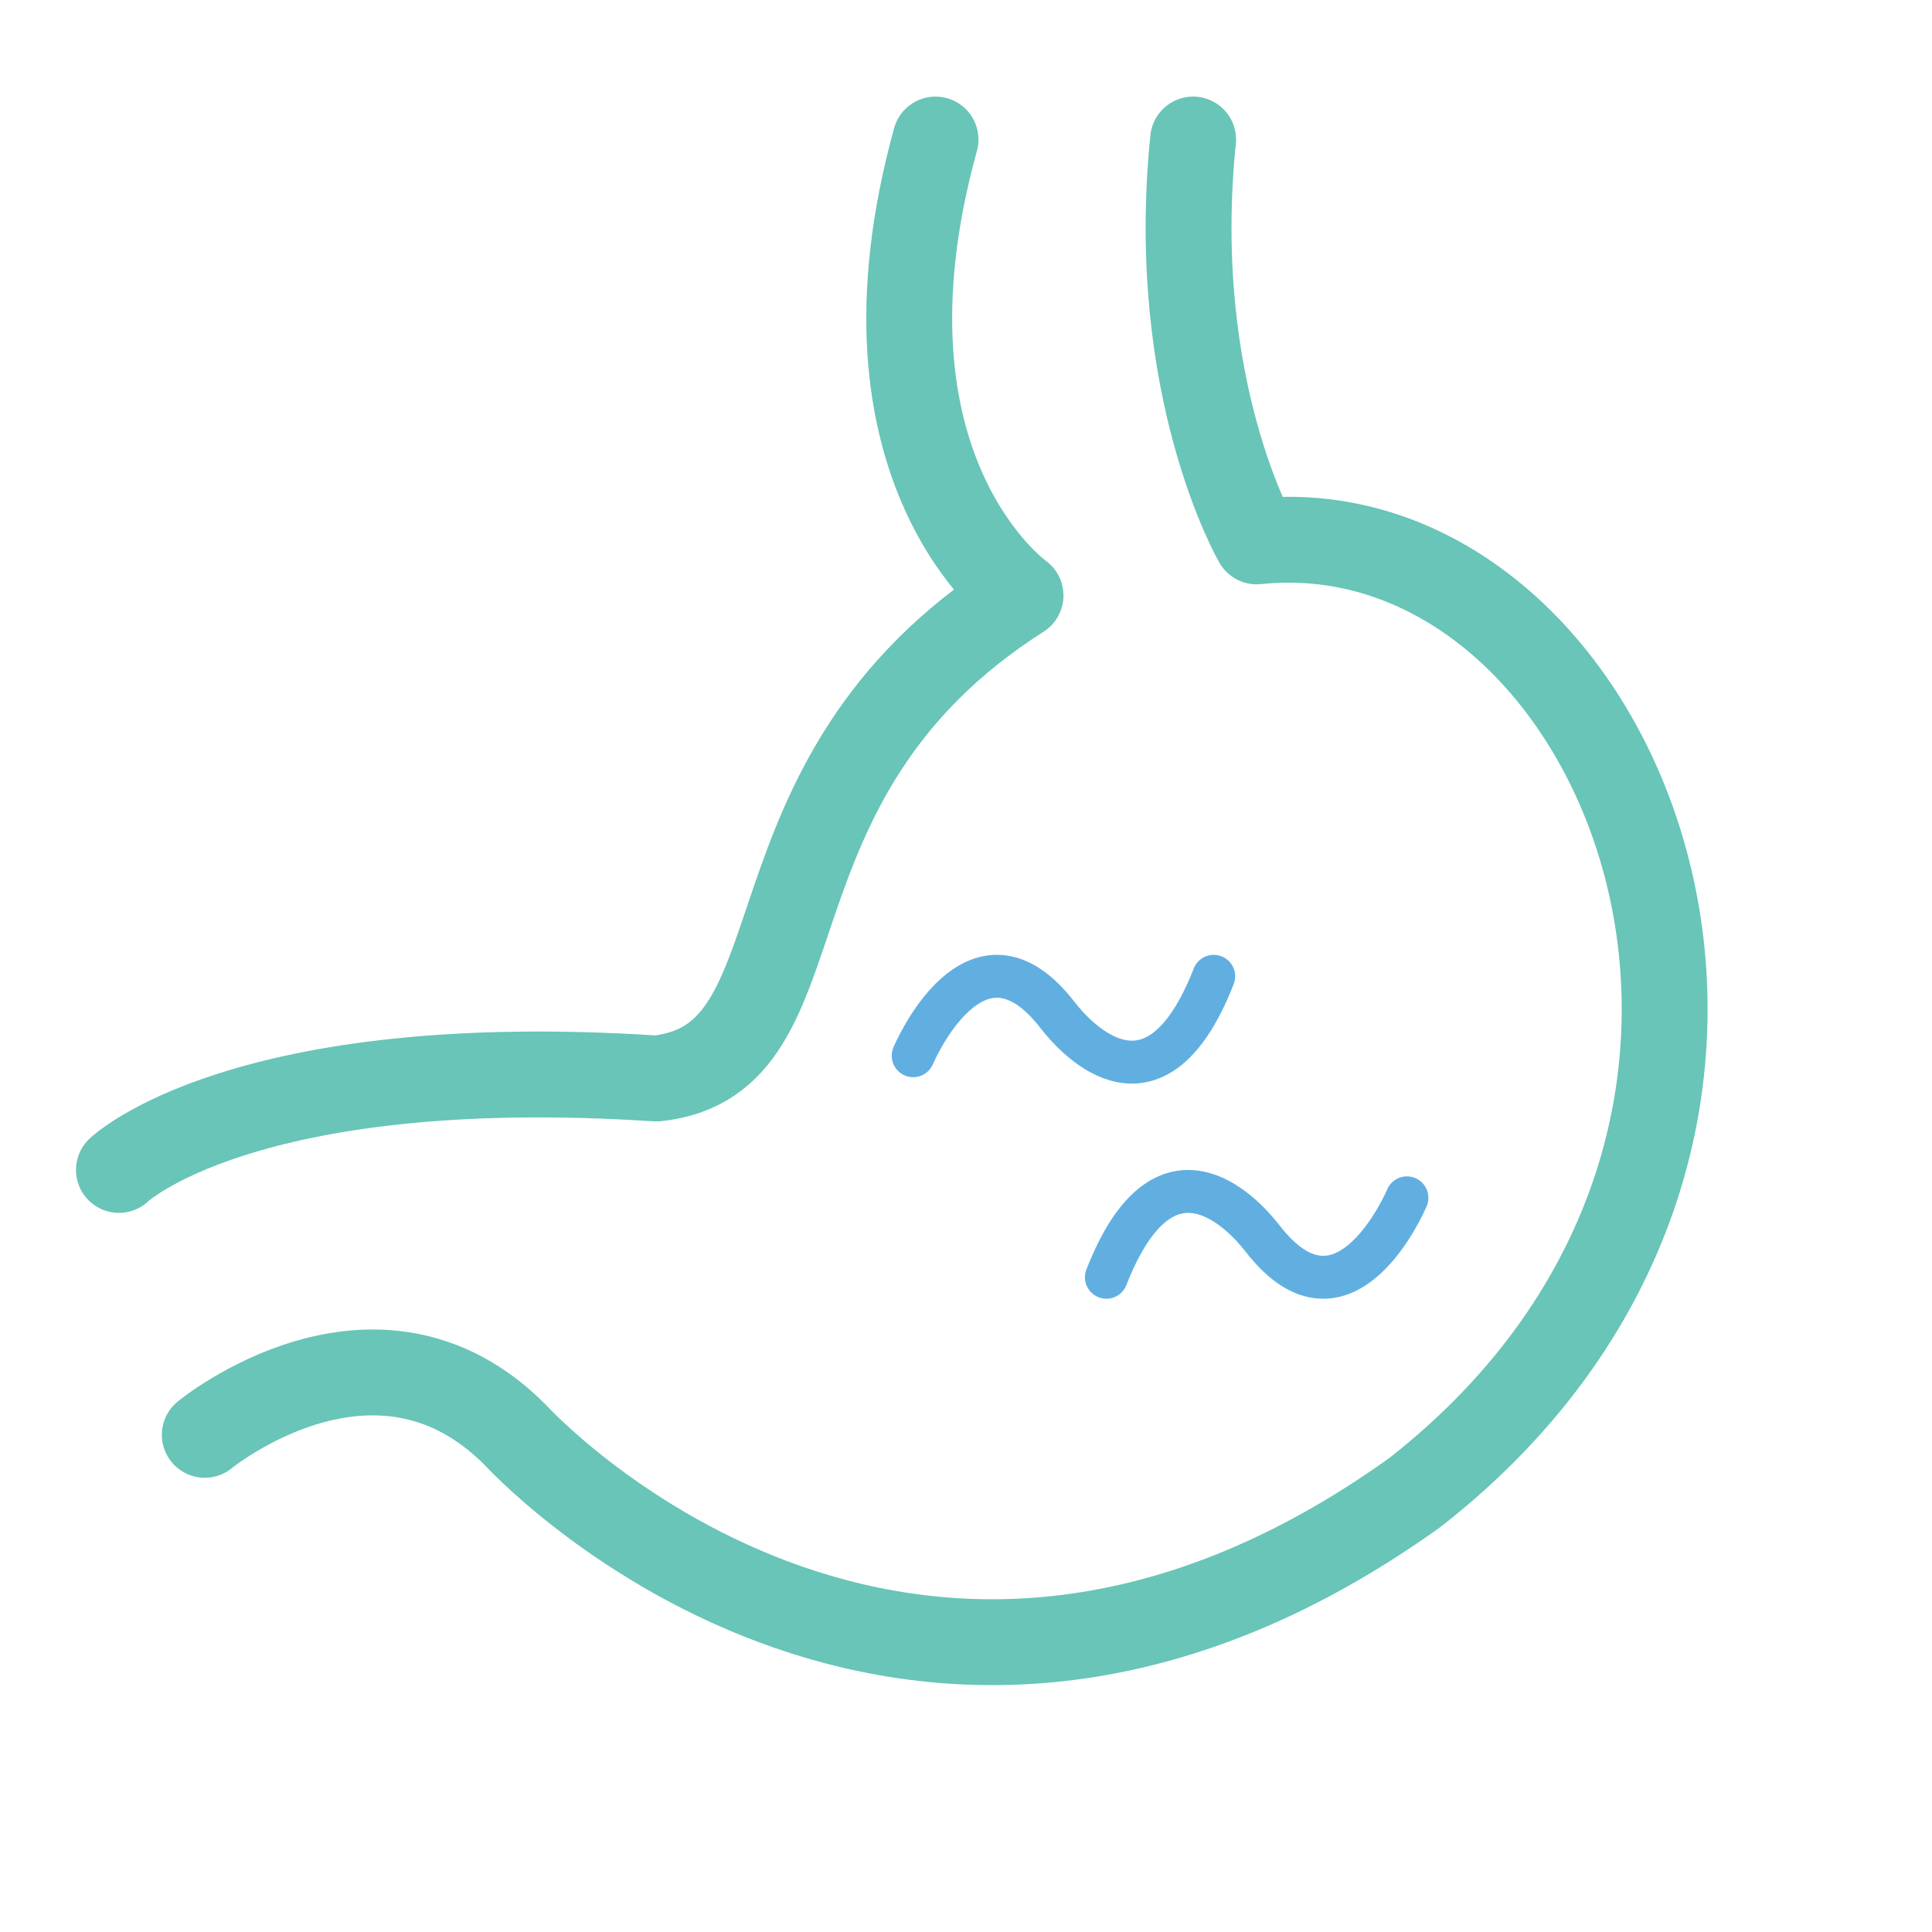
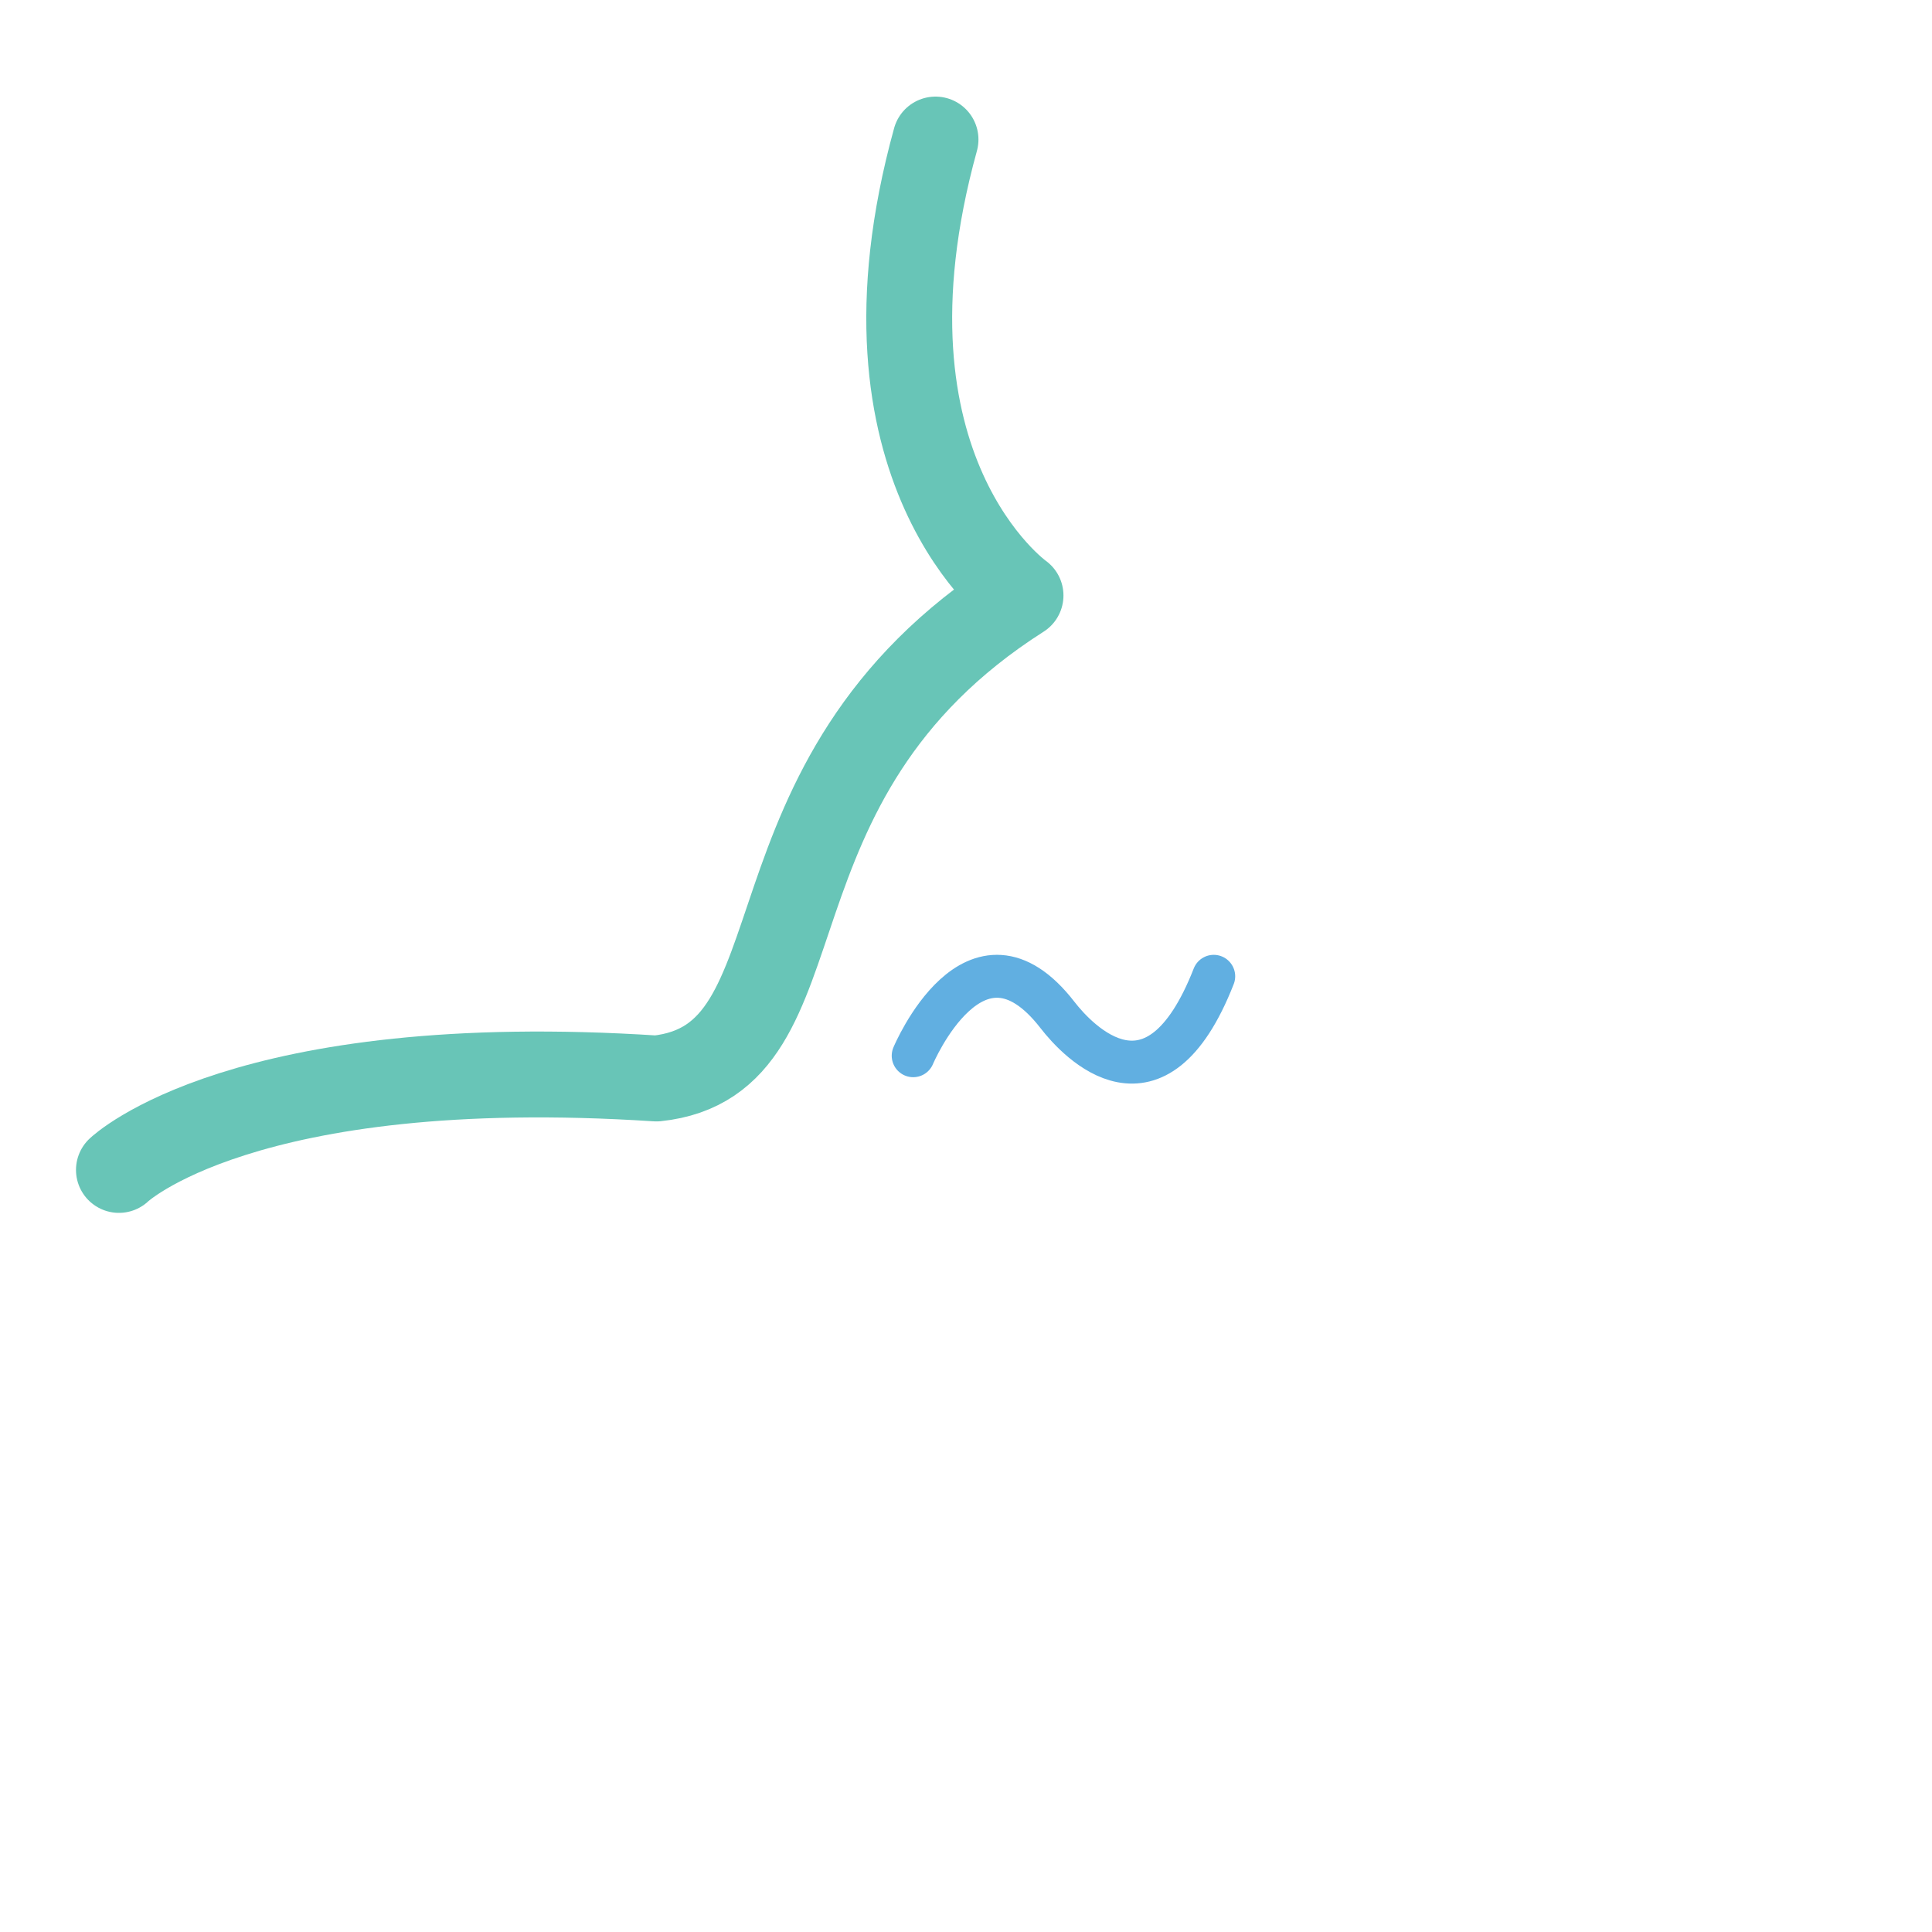
<svg xmlns="http://www.w3.org/2000/svg" version="1.1" id="Layer_1" x="0px" y="0px" viewBox="0 0 45 45" style="enable-background:new 0 0 45 45;" xml:space="preserve">
  <style type="text/css"> .st0{fill:none;stroke:#68C5B7;stroke-width:2;stroke-linecap:round;stroke-linejoin:round;stroke-miterlimit:10;} .st1{fill:none;stroke:#61AFE1;stroke-linecap:round;stroke-miterlimit:10;} </style>
  <g>
-     <path class="st0" d="M4.77,33.42c0,0,3.98-3.27,7.23,0c0,0,9.01,9.91,20.96,1.34c10.74-8.4,4.87-23.04-3.69-22.15 c0,0-2.07-3.57-1.48-9.36" />
    <path class="st0" d="M2.77,27.25c0,0,2.88-2.76,12.52-2.13c4.07-0.43,1.69-6.93,8.48-11.25c0,0-4.11-2.91-1.98-10.62" />
    <path class="st1" d="M21.27,24.59c0,0,1.44-3.43,3.36-0.95c0.48,0.62,2.29,2.55,3.64-0.9" />
-     <path class="st1" d="M32.77,27.9c0,0-1.44,3.43-3.36,0.95c-0.48-0.62-2.29-2.55-3.64,0.9" />
  </g>
</svg>